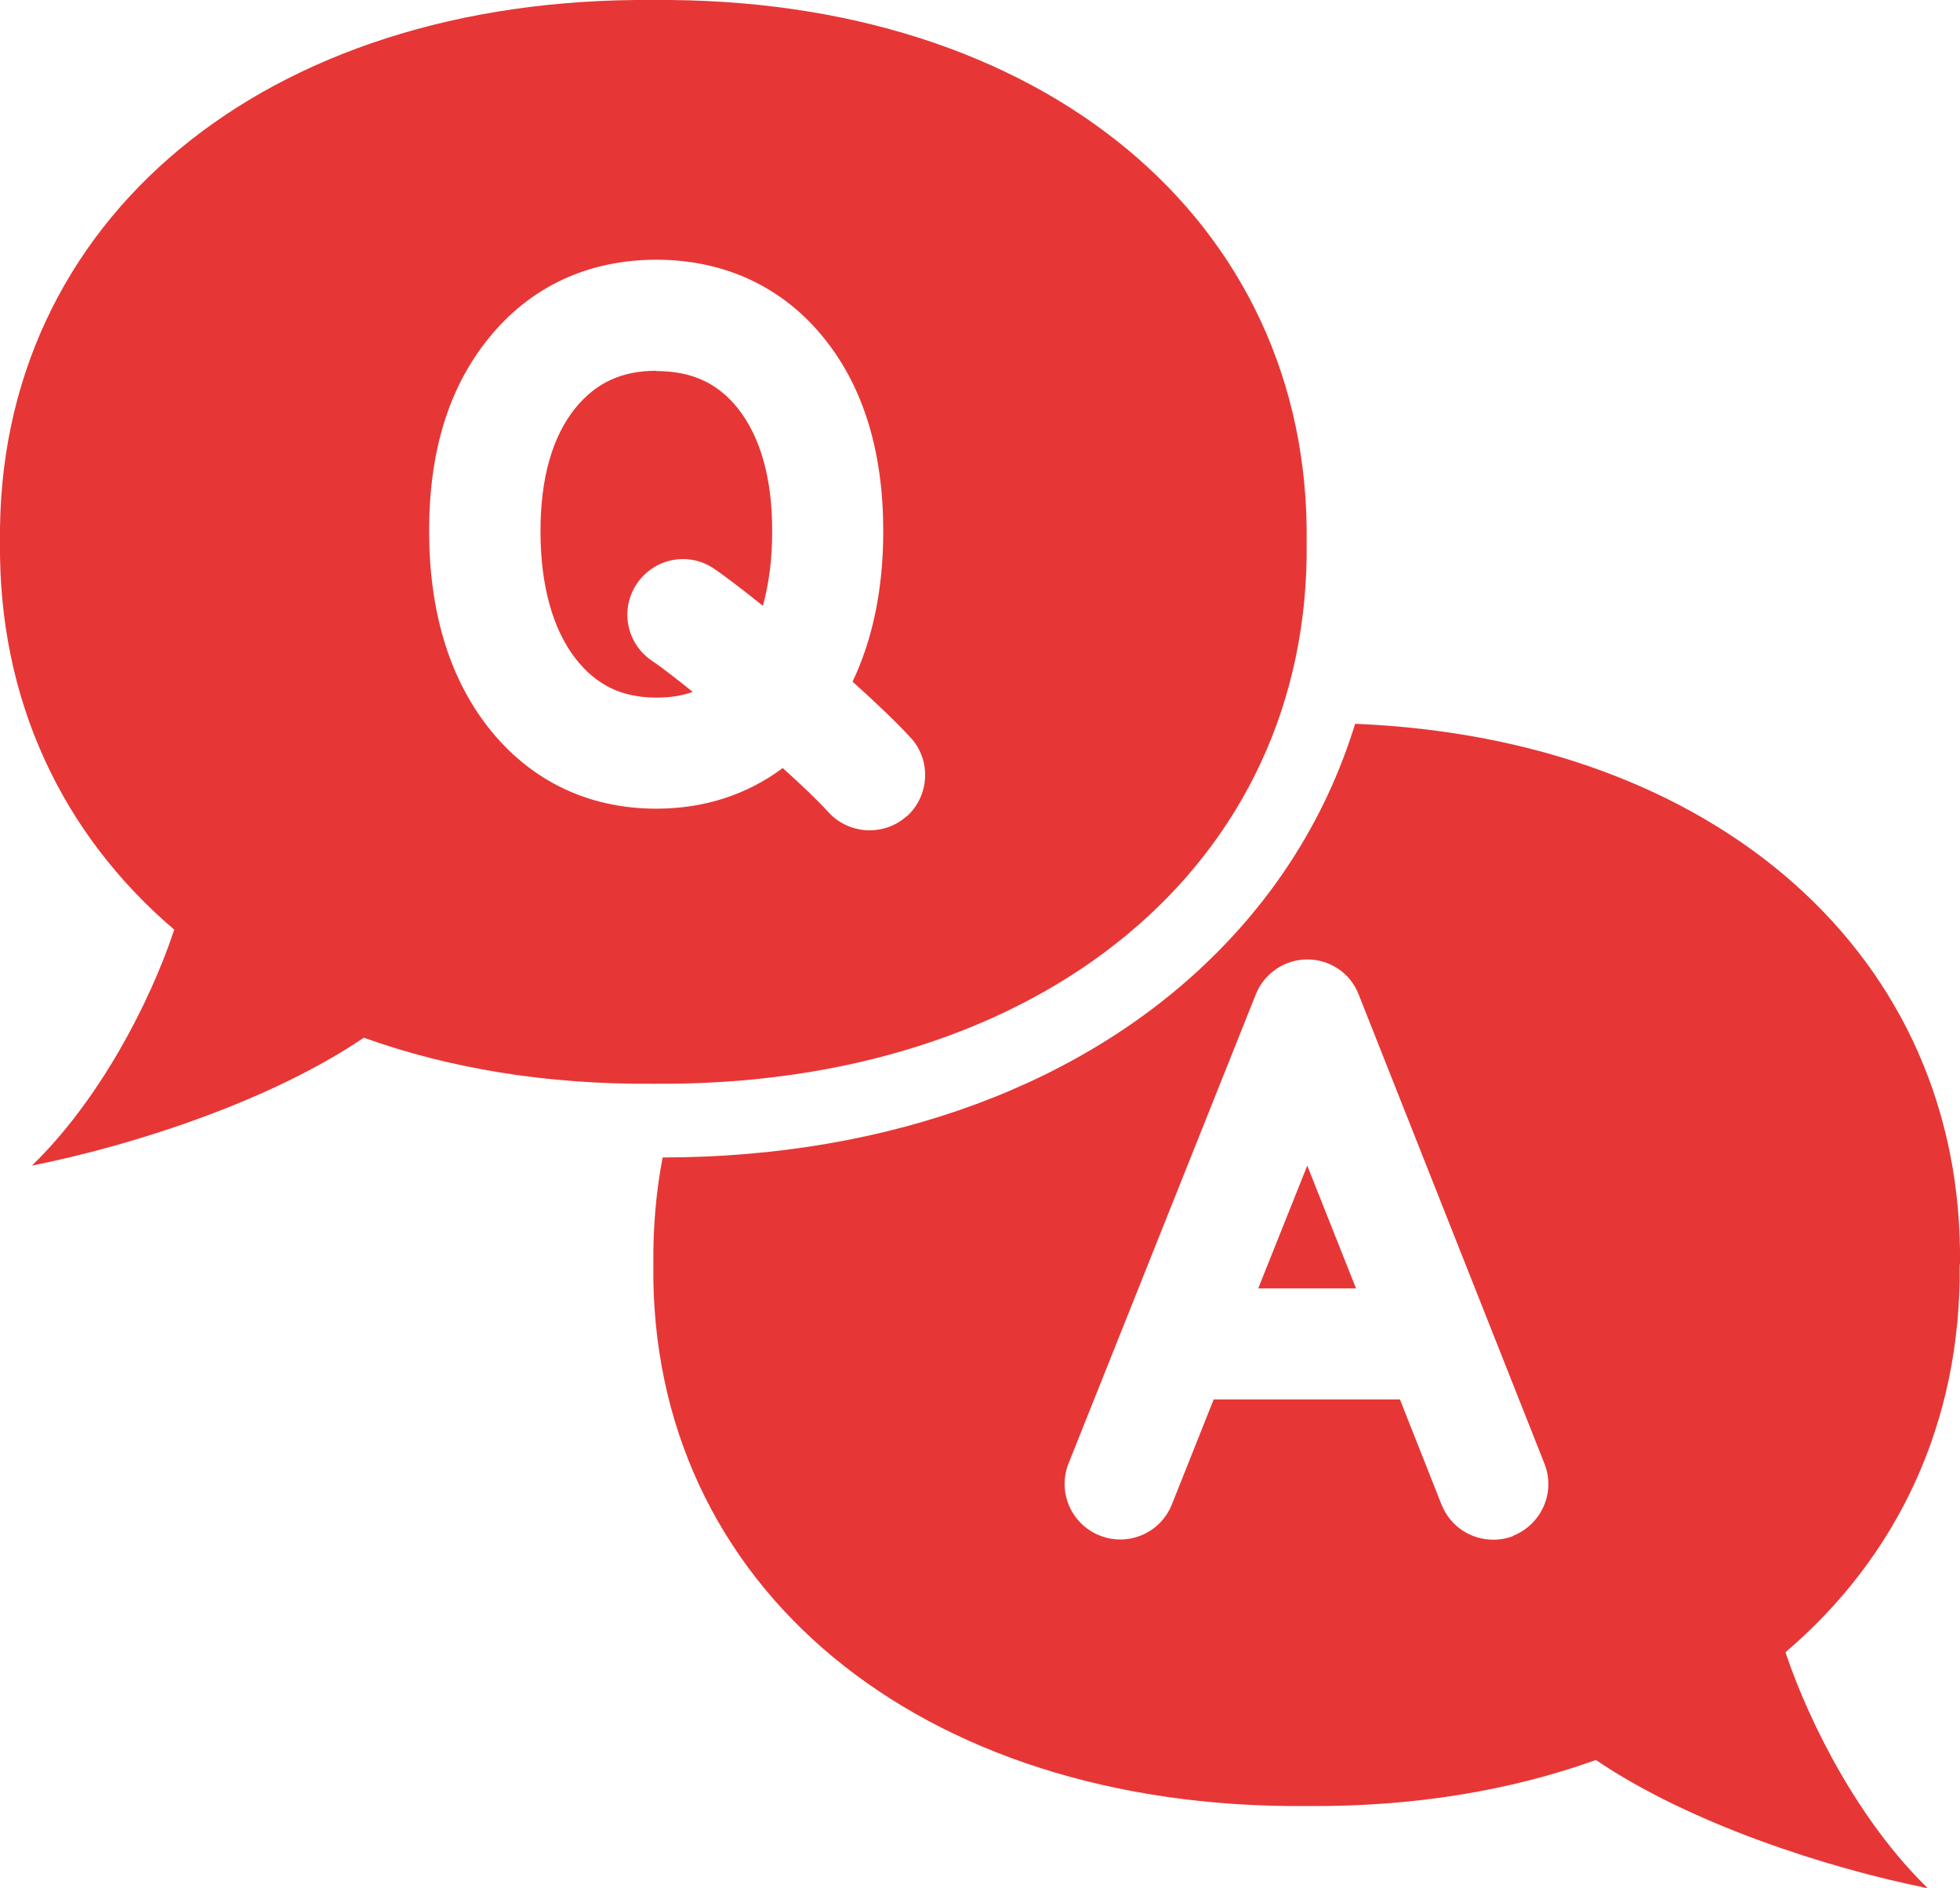
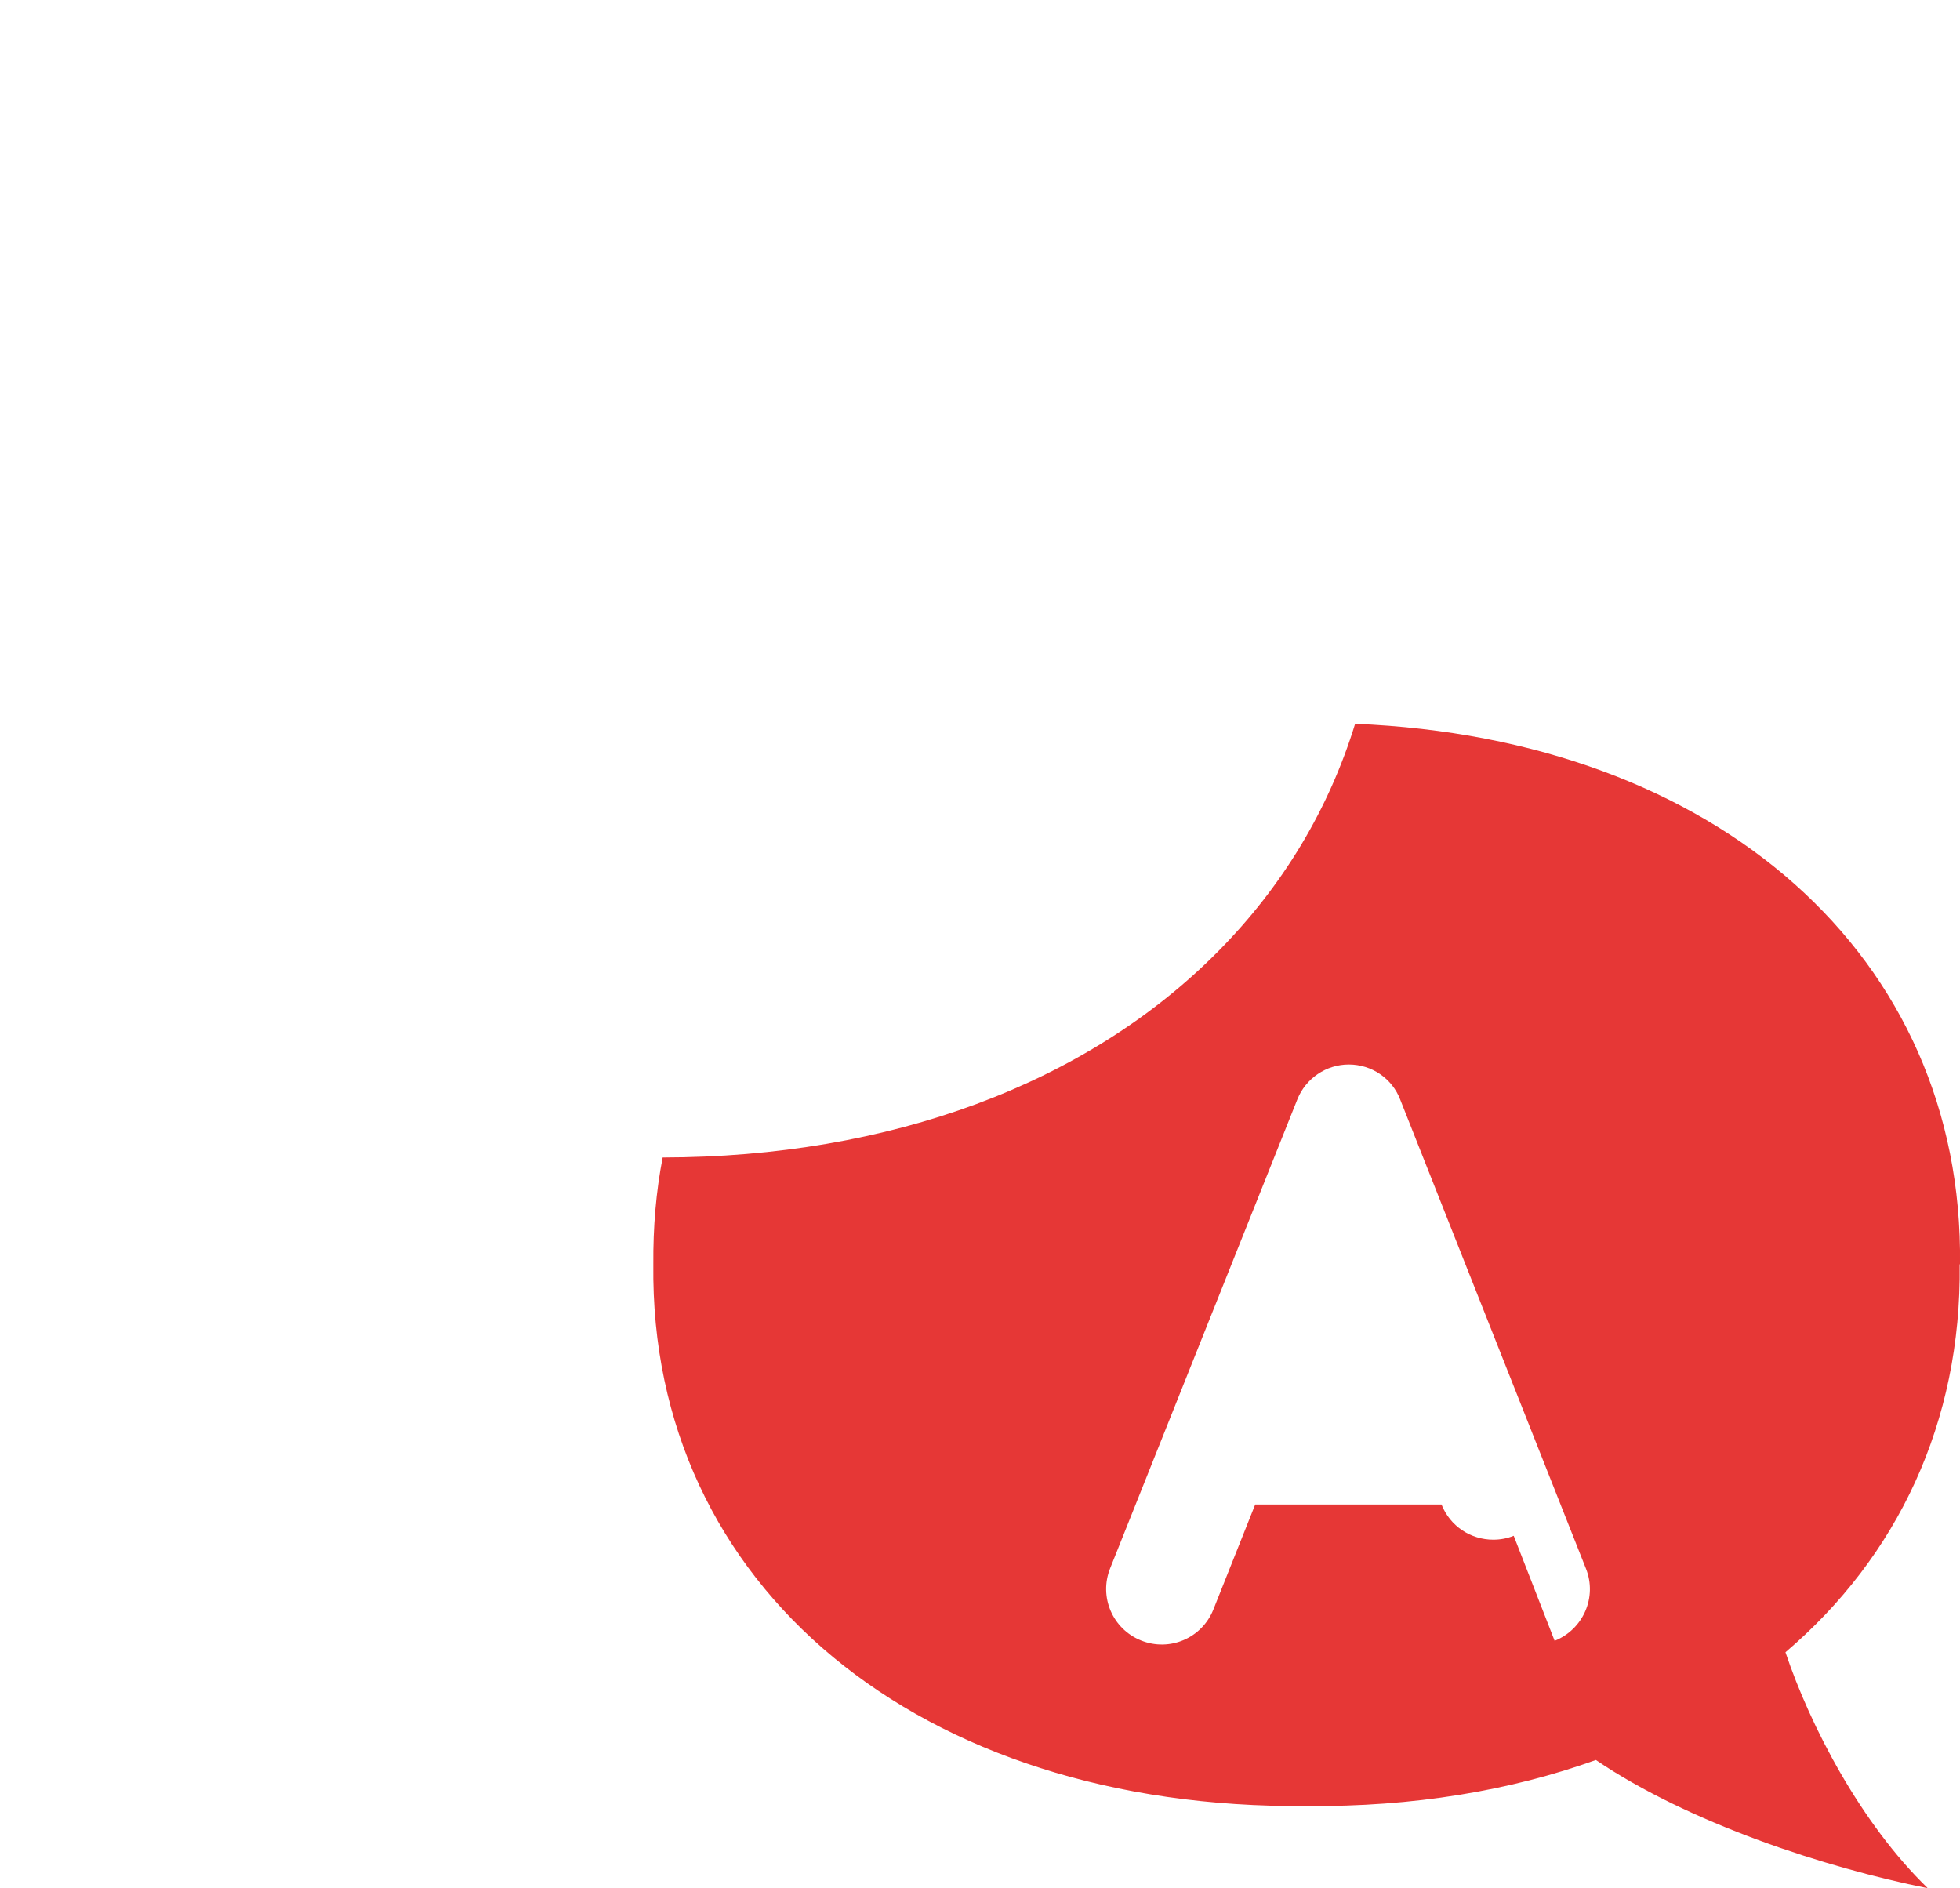
<svg xmlns="http://www.w3.org/2000/svg" id="_レイヤー_2" viewBox="0 0 65.13 62.73">
  <defs>
    <style>.cls-1{fill:#e63736;}</style>
  </defs>
  <g id="main">
    <g>
      <g>
-         <path class="cls-1" d="M65.13,42.01c.13-10.23-8.08-17.47-20.1-17.96-.87,2.83-2.4,5.39-4.55,7.56-4.36,4.41-10.92,6.84-18.46,6.85-.22,1.13-.32,2.32-.31,3.55-.13,10.69,8.82,18.11,21.71,18,3.54,.03,6.77-.51,9.61-1.53,3.08,2.09,7.63,3.58,11.03,4.26-2.22-2.15-3.9-5.37-4.73-7.84,3.72-3.17,5.85-7.63,5.79-12.89Zm-14.83,9.02c-.22,.09-.45,.13-.68,.13-.74,0-1.43-.44-1.72-1.17l-1.38-3.49h-6.19l-1.39,3.49c-.38,.95-1.45,1.41-2.4,1.03-.95-.38-1.41-1.45-1.03-2.4l6.22-15.58c.28-.7,.96-1.16,1.71-1.16h0c.76,0,1.44,.46,1.71,1.17l6.17,15.58c.38,.95-.09,2.02-1.04,2.4Z" />
-         <polygon class="cls-1" points="41.81 42.81 45.06 42.81 43.44 38.73 41.81 42.81" />
+         <path class="cls-1" d="M65.13,42.01c.13-10.23-8.08-17.47-20.1-17.96-.87,2.83-2.4,5.39-4.55,7.56-4.36,4.41-10.92,6.84-18.46,6.85-.22,1.13-.32,2.32-.31,3.55-.13,10.69,8.82,18.11,21.71,18,3.54,.03,6.77-.51,9.61-1.53,3.08,2.09,7.63,3.58,11.03,4.26-2.22-2.15-3.9-5.37-4.73-7.84,3.72-3.17,5.85-7.63,5.79-12.89Zm-14.83,9.02c-.22,.09-.45,.13-.68,.13-.74,0-1.43-.44-1.72-1.17h-6.19l-1.39,3.49c-.38,.95-1.45,1.41-2.4,1.03-.95-.38-1.41-1.45-1.03-2.4l6.22-15.58c.28-.7,.96-1.16,1.71-1.16h0c.76,0,1.44,.46,1.71,1.17l6.17,15.58c.38,.95-.09,2.02-1.04,2.4Z" />
      </g>
      <g>
-         <path class="cls-1" d="M21.81,12.32c-1.16,0-2.01,.4-2.7,1.25-.76,.95-1.15,2.32-1.15,4.08s.39,3.24,1.17,4.24c.69,.88,1.54,1.29,2.68,1.29,.45,0,.85-.06,1.21-.19-.62-.5-1.12-.88-1.35-1.03-.85-.57-1.08-1.71-.51-2.56,.57-.85,1.71-1.08,2.56-.51,.31,.21,.91,.66,1.63,1.24,.2-.72,.31-1.55,.31-2.48,0-1.76-.39-3.13-1.14-4.08-.68-.85-1.54-1.24-2.71-1.24Z" />
-         <path class="cls-1" d="M21.71,0C8.82-.11-.13,7.31,0,18c-.06,5.26,2.07,9.72,5.79,12.89-.82,2.47-2.51,5.69-4.73,7.84,3.41-.68,7.95-2.16,11.03-4.25,2.84,1.02,6.08,1.56,9.62,1.53,12.89,.11,21.84-7.31,21.71-18C43.55,7.31,34.6-.11,21.71,0Zm8.43,27.11c-.35,.32-.8,.48-1.24,.48-.5,0-1-.2-1.37-.6-.37-.41-.91-.92-1.52-1.47-1.18,.88-2.6,1.35-4.2,1.35-2.28,0-4.21-.94-5.6-2.72-1.29-1.66-1.95-3.85-1.95-6.51s.66-4.77,1.97-6.39c1.38-1.72,3.31-2.62,5.58-2.62s4.22,.91,5.59,2.63c1.3,1.62,1.95,3.77,1.95,6.39,0,1.92-.35,3.59-1.02,5,.76,.68,1.45,1.34,1.93,1.86,.69,.75,.63,1.92-.12,2.61Z" />
-       </g>
+         </g>
    </g>
  </g>
</svg>